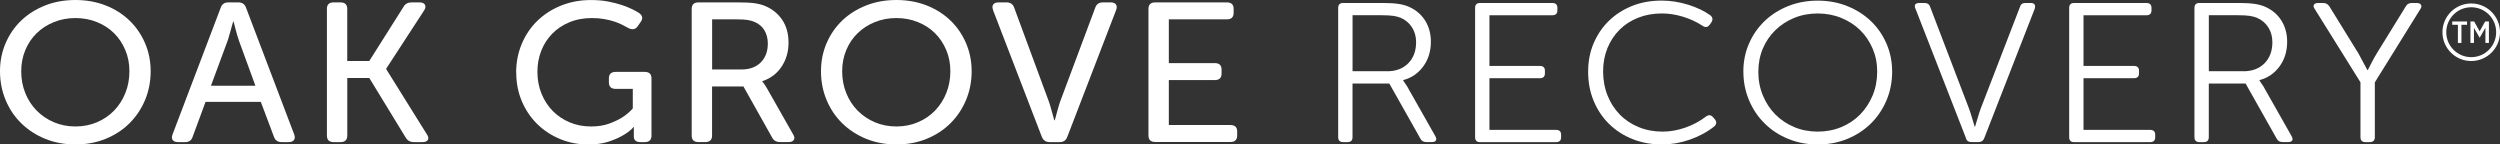
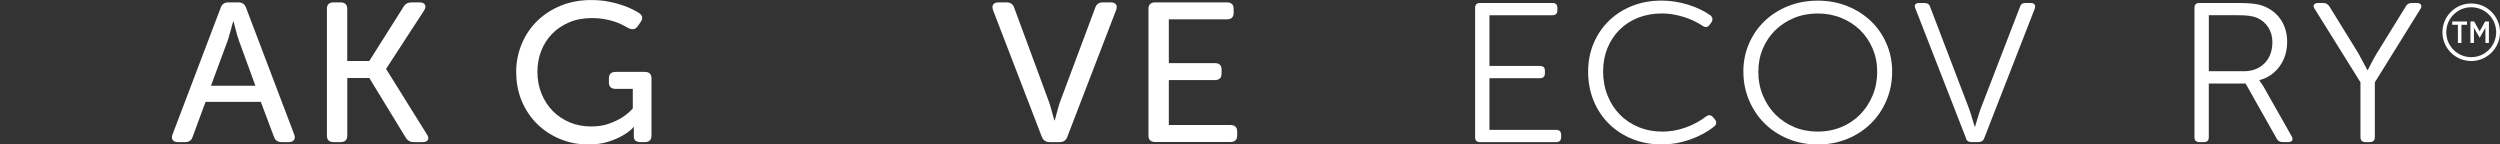
<svg xmlns="http://www.w3.org/2000/svg" id="Juniper_-_Color" data-name="Juniper - Color" viewBox="0 0 671.51 38.81">
  <rect x="0" y="0" width="671.51" height="38.81" fill="#333333" stroke="none" />
  <defs>
    <style>
      .cls-1 {
        fill: #fff;
        stroke-width: 0px;
      }
    </style>
  </defs>
-   <path class="cls-1" d="M0,19.14c0-2.69.5-5.21,1.51-7.55s2.41-4.37,4.21-6.09,3.94-3.06,6.42-4.04,5.18-1.46,8.12-1.46,5.65.49,8.12,1.46,4.6,2.32,6.39,4.04c1.79,1.72,3.18,3.75,4.19,6.09,1,2.34,1.51,4.86,1.51,7.55s-.5,5.34-1.51,7.73c-1,2.39-2.4,4.47-4.19,6.25-1.79,1.77-3.92,3.16-6.39,4.17-2.48,1.01-5.18,1.51-8.12,1.51s-5.65-.51-8.12-1.51c-2.47-1.01-4.61-2.4-6.42-4.17s-3.21-3.85-4.21-6.25-1.51-4.97-1.51-7.73ZM5.7,19.14c0,2.09.36,4.04,1.09,5.85s1.74,3.38,3.04,4.7,2.85,2.38,4.63,3.14c1.79.76,3.72,1.14,5.8,1.14s4.02-.38,5.8-1.14c1.79-.76,3.32-1.81,4.6-3.14s2.29-2.9,3.01-4.7c.73-1.81,1.09-3.76,1.09-5.85s-.36-3.91-1.09-5.66-1.73-3.27-3.01-4.54c-1.28-1.28-2.82-2.28-4.6-3-1.79-.73-3.72-1.09-5.8-1.09s-4.02.36-5.8,1.09c-1.79.73-3.33,1.73-4.63,3s-2.32,2.79-3.04,4.54c-.73,1.75-1.09,3.64-1.09,5.66Z" />
  <path class="cls-1" d="M59.28,2.08c.33-.96,1.02-1.44,2.06-1.44h2.68c1.04,0,1.73.48,2.07,1.44l12.95,34.07c.22.6.19,1.09-.08,1.46-.28.37-.75.56-1.42.56h-1.9c-1.04,0-1.73-.48-2.06-1.44l-3.52-9.36h-14.85l-3.46,9.36c-.3.96-.97,1.44-2.01,1.44h-1.9c-.71,0-1.19-.19-1.45-.56s-.28-.86-.06-1.46L59.28,2.08h0ZM68.6,23.02l-4.35-11.91c-.19-.5-.36-1.04-.53-1.62s-.33-1.16-.47-1.73c-.15-.64-.32-1.29-.5-1.97h-.11c-.22.67-.41,1.33-.56,1.97-.19.57-.35,1.14-.5,1.73s-.32,1.12-.5,1.62l-4.41,11.91h11.94,0Z" />
  <path class="cls-1" d="M87.8,2.39c0-1.17.61-1.75,1.84-1.75h1.79c1.23,0,1.84.58,1.84,1.75v13.99h5.92l9.21-14.57c.45-.78,1.17-1.17,2.18-1.17h2.07c.74,0,1.24.2,1.48.61.24.41.18.91-.19,1.52l-10.21,15.68v.11l10.94,17.54c.41.6.49,1.1.25,1.49s-.73.58-1.48.58h-2.29c-.97,0-1.69-.41-2.18-1.22l-9.77-16h-5.92v15.47c0,1.17-.61,1.75-1.84,1.75h-1.79c-1.23,0-1.84-.58-1.84-1.75V2.4h-.01Z" />
  <path class="cls-1" d="M138.64,19.51c0-2.76.5-5.34,1.51-7.73,1-2.39,2.4-4.46,4.19-6.19,1.79-1.74,3.91-3.1,6.36-4.09S155.84.01,158.74.01c1.67,0,3.21.13,4.6.4,1.4.27,2.64.58,3.74.96,1.1.37,2.04.75,2.82,1.14s1.38.73,1.79,1.01c.93.67,1.06,1.47.39,2.39l-.78,1.12c-.6.89-1.45,1.05-2.57.48-.45-.25-.98-.53-1.59-.85s-1.33-.61-2.15-.88-1.72-.49-2.71-.66c-.99-.18-2.07-.27-3.26-.27-2.27,0-4.31.38-6.11,1.14-1.81.76-3.34,1.79-4.6,3.08-1.27,1.29-2.24,2.82-2.93,4.57s-1.03,3.64-1.03,5.66c0,2.13.37,4.09,1.12,5.9.74,1.81,1.76,3.36,3.04,4.65s2.8,2.3,4.55,3.03,3.65,1.09,5.69,1.09c1.82,0,3.42-.25,4.8-.74,1.38-.5,2.55-1.05,3.52-1.65,1.12-.71,2.08-1.52,2.9-2.45v-5.26h-4.58c-1.23,0-1.84-.58-1.84-1.75v-1.06c0-1.17.61-1.75,1.84-1.75h7.76c1.23,0,1.84.58,1.84,1.75v15.36c0,1.17-.61,1.75-1.84,1.75h-1.06c-1.23,0-1.84-.5-1.84-1.49v-2.18c0-.14.02-.27.06-.37h-.11c-.82.89-1.84,1.67-3.07,2.34-1.04.6-2.32,1.14-3.82,1.62s-3.27.72-5.27.72c-2.68,0-5.19-.48-7.53-1.44s-4.39-2.29-6.14-3.99c-1.75-1.7-3.14-3.73-4.16-6.09s-1.54-4.95-1.54-7.79h-.03Z" />
-   <path class="cls-1" d="M185.8,2.39c0-1.17.61-1.75,1.84-1.75h10.6c1.93,0,3.44.08,4.52.24s2.03.42,2.85.77c1.9.82,3.4,2.06,4.52,3.72,1.12,1.67,1.67,3.7,1.67,6.11s-.62,4.55-1.87,6.43-2.97,3.17-5.16,3.88v.11c.07.14.19.28.33.42.22.28.5.71.84,1.28l7.09,12.49c.37.6.44,1.1.19,1.49-.24.39-.72.58-1.42.58h-2.23c-1.04,0-1.77-.41-2.18-1.22l-7.7-13.71h-8.43v13.18c0,1.17-.61,1.75-1.84,1.75h-1.79c-1.23,0-1.84-.58-1.84-1.75V2.39h.01ZM199.2,18.66c2.16,0,3.87-.63,5.14-1.89,1.26-1.26,1.9-2.95,1.9-5.08,0-1.35-.31-2.53-.92-3.56-.61-1.03-1.54-1.79-2.76-2.29-.52-.21-1.12-.37-1.79-.48s-1.64-.16-2.9-.16h-6.59v13.45h7.92Z" />
-   <path class="cls-1" d="M220.52,19.14c0-2.69.5-5.21,1.51-7.55s2.41-4.37,4.21-6.09,3.94-3.06,6.42-4.04,5.18-1.46,8.12-1.46,5.65.49,8.12,1.46,4.6,2.32,6.39,4.04c1.79,1.72,3.18,3.75,4.19,6.09,1,2.34,1.51,4.86,1.51,7.55s-.5,5.34-1.51,7.73c-1,2.39-2.4,4.47-4.19,6.25-1.79,1.77-3.92,3.16-6.39,4.17-2.48,1.01-5.18,1.51-8.12,1.51s-5.65-.51-8.12-1.51c-2.47-1.01-4.61-2.4-6.42-4.17-1.81-1.77-3.21-3.85-4.21-6.25-1-2.39-1.51-4.97-1.51-7.73ZM226.21,19.14c0,2.09.36,4.04,1.09,5.85s1.74,3.38,3.04,4.7,2.85,2.38,4.63,3.14c1.79.76,3.72,1.14,5.8,1.14s4.02-.38,5.8-1.14c1.79-.76,3.32-1.81,4.6-3.14s2.29-2.9,3.01-4.7,1.09-3.76,1.09-5.85-.36-3.91-1.09-5.66-1.73-3.27-3.01-4.54c-1.28-1.28-2.82-2.28-4.6-3-1.79-.73-3.72-1.09-5.8-1.09s-4.02.36-5.8,1.09c-1.79.73-3.33,1.73-4.63,3s-2.32,2.79-3.04,4.54c-.73,1.75-1.09,3.64-1.09,5.66Z" />
  <path class="cls-1" d="M266.73,2.66c-.22-.6-.21-1.09.06-1.46.26-.37.74-.56,1.45-.56h2.12c1.04,0,1.73.48,2.06,1.44l9.27,25.09c.19.5.36,1.06.53,1.67.17.62.33,1.18.47,1.67.15.64.32,1.24.5,1.81h.11c.19-.57.35-1.17.5-1.81.15-.49.31-1.05.47-1.67.17-.62.34-1.18.53-1.67l9.38-25.09c.33-.96,1.02-1.44,2.06-1.44h2.06c.71,0,1.19.19,1.45.56s.28.86.06,1.46l-13.12,34.07c-.33.96-1.02,1.44-2.06,1.44h-2.68c-1.04,0-1.75-.48-2.12-1.44l-13.12-34.07h.02Z" />
  <path class="cls-1" d="M308.48,2.39c0-1.17.61-1.75,1.84-1.75h19.2c1.23,0,1.84.58,1.84,1.75v1.06c0,1.17-.61,1.75-1.84,1.75h-15.57v11.75h12.33c1.23,0,1.84.58,1.84,1.75v1.06c0,1.17-.61,1.75-1.84,1.75h-12.33v12.07h16.52c1.23,0,1.84.58,1.84,1.75v1.06c0,1.17-.61,1.75-1.84,1.75h-20.15c-1.23,0-1.84-.58-1.84-1.75V2.37v.02Z" />
-   <path class="cls-1" d="M359.44,2.13c0-.89.45-1.33,1.34-1.33h10.6c1.67,0,3.07.08,4.19.24s2.1.43,2.96.82c1.86.85,3.29,2.09,4.3,3.72s1.51,3.51,1.51,5.63c0,2.55-.68,4.76-2.04,6.62s-3.15,3.09-5.39,3.69v.11c.07.11.19.29.36.56s.38.58.64.93l7.65,13.5c.26.5.3.88.11,1.14-.19.27-.54.4-1.06.4h-1.45c-.78,0-1.32-.3-1.62-.9l-8.37-14.83h-9.88v14.41c0,.89-.45,1.33-1.34,1.33h-1.17c-.89,0-1.34-.44-1.34-1.33V2.13ZM372.61,19.14c2.34,0,4.22-.71,5.64-2.13,1.41-1.42,2.12-3.31,2.12-5.69,0-1.49-.36-2.81-1.09-3.96s-1.74-2.01-3.04-2.58c-.63-.25-1.32-.43-2.06-.53s-1.77-.16-3.07-.16h-7.81v15.04h9.32-.01Z" />
  <path class="cls-1" d="M396.22,2.13c0-.89.45-1.33,1.34-1.33h19.37c.93,0,1.39.44,1.39,1.33v.64c0,.89-.46,1.33-1.39,1.33h-16.86v13.61h13.51c.93,0,1.39.43,1.39,1.28v.69c0,.89-.46,1.33-1.39,1.33h-13.51v13.87h17.86c.93,0,1.39.44,1.39,1.33v.64c0,.89-.46,1.33-1.39,1.33h-20.37c-.89,0-1.34-.44-1.34-1.33V2.14h0Z" />
  <path class="cls-1" d="M426.58,19.25c0-2.77.49-5.31,1.48-7.63s2.35-4.33,4.1-6.03,3.82-3.03,6.22-3.99c2.4-.96,5.03-1.44,7.9-1.44,2.38,0,4.75.36,7.12,1.09,2.36.73,4.38,1.69,6.06,2.9.59.53.67,1.15.22,1.86l-.5.69c-.52.67-1.15.74-1.9.21-1.56-1.03-3.3-1.83-5.22-2.42-1.92-.58-3.81-.88-5.67-.88-2.31,0-4.43.38-6.36,1.14s-3.6,1.83-4.99,3.22c-1.4,1.38-2.48,3.03-3.27,4.94-.78,1.91-1.17,4.01-1.17,6.27s.4,4.5,1.2,6.49,1.91,3.69,3.32,5.13,3.1,2.55,5.05,3.35,4.08,1.2,6.39,1.2c2.01,0,4.04-.35,6.08-1.06,2.05-.71,3.91-1.7,5.58-2.98.71-.53,1.34-.48,1.9.16l.5.58c.52.67.48,1.29-.11,1.86-1.9,1.52-4.1,2.72-6.61,3.59s-5,1.3-7.45,1.3c-2.9,0-5.56-.49-7.98-1.46s-4.51-2.33-6.28-4.07-3.14-3.8-4.13-6.19-1.48-5-1.48-7.84h0Z" />
  <path class="cls-1" d="M468.27,19.25c0-2.69.5-5.2,1.51-7.52,1-2.32,2.4-4.34,4.19-6.06s3.9-3.06,6.34-4.04c2.44-.97,5.09-1.46,7.95-1.46s5.46.49,7.9,1.46,4.55,2.31,6.34,4.01c1.79,1.7,3.19,3.72,4.21,6.06s1.53,4.86,1.53,7.55-.51,5.34-1.53,7.73-2.43,4.47-4.21,6.22c-1.79,1.75-3.9,3.13-6.34,4.12-2.44.99-5.07,1.49-7.9,1.49s-5.46-.5-7.9-1.49-4.55-2.37-6.33-4.12c-1.79-1.75-3.19-3.83-4.21-6.22s-1.54-4.97-1.54-7.73h-.01ZM472.29,19.25c0,2.3.41,4.44,1.23,6.4.82,1.97,1.93,3.67,3.35,5.1s3.1,2.56,5.05,3.38,4.07,1.22,6.34,1.22,4.38-.41,6.33-1.22,3.64-1.94,5.05-3.38,2.53-3.14,3.35-5.1c.82-1.97,1.23-4.1,1.23-6.4s-.41-4.31-1.23-6.22-1.94-3.56-3.35-4.94-3.1-2.47-5.05-3.27-4.07-1.2-6.33-1.2-4.43.4-6.36,1.2c-1.94.8-3.62,1.9-5.05,3.3-1.43,1.4-2.55,3.05-3.35,4.94-.8,1.9-1.2,3.96-1.2,6.19h-.01Z" />
  <path class="cls-1" d="M514.49,2.34c-.41-1.03-.04-1.54,1.12-1.54h1.28c.82,0,1.34.35,1.56,1.06l10.44,27.32c.26.71.53,1.54.81,2.5.28.96.51,1.74.7,2.34h.11c.19-.6.42-1.38.7-2.34.28-.96.55-1.79.81-2.5l10.55-27.32c.19-.71.69-1.06,1.51-1.06h1.34c1.04,0,1.41.51,1.12,1.54l-13.56,34.76c-.26.71-.78,1.06-1.56,1.06h-1.84c-.86,0-1.36-.35-1.51-1.06l-13.56-34.76h-.02Z" />
-   <path class="cls-1" d="M555.79,2.13c0-.89.45-1.33,1.34-1.33h19.37c.93,0,1.4.44,1.4,1.33v.64c0,.89-.47,1.33-1.4,1.33h-16.86v13.61h13.51c.93,0,1.4.43,1.4,1.28v.69c0,.89-.47,1.33-1.4,1.33h-13.51v13.87h17.86c.93,0,1.4.44,1.4,1.33v.64c0,.89-.47,1.33-1.4,1.33h-20.37c-.89,0-1.34-.44-1.34-1.33V2.14h0Z" />
  <path class="cls-1" d="M589.44,2.13c0-.89.45-1.33,1.34-1.33h10.6c1.67,0,3.07.08,4.19.24s2.1.43,2.96.82c1.86.85,3.29,2.09,4.3,3.72,1,1.63,1.51,3.51,1.51,5.63,0,2.55-.68,4.76-2.04,6.62s-3.15,3.09-5.39,3.69v.11c.07.11.19.29.36.56s.38.58.64.93l7.65,13.5c.26.5.3.88.11,1.14-.19.27-.54.4-1.06.4h-1.45c-.78,0-1.32-.3-1.62-.9l-8.37-14.83h-9.88v14.41c0,.89-.45,1.33-1.34,1.33h-1.17c-.89,0-1.34-.44-1.34-1.33V2.13ZM602.61,19.14c2.34,0,4.22-.71,5.64-2.13,1.41-1.42,2.12-3.31,2.12-5.69,0-1.49-.36-2.81-1.09-3.96s-1.74-2.01-3.04-2.58c-.63-.25-1.32-.43-2.06-.53-.75-.11-1.77-.16-3.07-.16h-7.81v15.04h9.32-.01Z" />
  <path class="cls-1" d="M634.04,22.12l-12.33-19.77c-.3-.43-.35-.79-.17-1.09.19-.3.56-.45,1.12-.45h1.4c.67,0,1.21.3,1.62.9l7.81,12.65c.41.74.84,1.54,1.28,2.39.45.85.82,1.54,1.12,2.07h.11c.26-.53.61-1.22,1.06-2.07s.89-1.65,1.34-2.39l7.81-12.65c.33-.6.86-.9,1.56-.9h1.45c.52,0,.87.16,1.06.48.19.32.15.67-.11,1.06l-12.28,19.77v14.72c0,.89-.47,1.33-1.4,1.33h-1.12c-.89,0-1.34-.44-1.34-1.33v-14.72h.01Z" />
  <g>
    <path class="cls-1" d="M663.78.93c-4.27,0-7.73,3.46-7.73,7.73s3.46,7.73,7.73,7.73,7.73-3.46,7.73-7.73-3.46-7.73-7.73-7.73ZM668.52,13.39c-1.27,1.27-2.95,1.96-4.74,1.96s-3.47-.7-4.74-1.96c-1.27-1.27-1.96-2.95-1.96-4.74s.7-3.47,1.96-4.74c1.27-1.27,2.95-1.96,4.74-1.96s3.47.7,4.74,1.96c1.27,1.27,1.96,2.95,1.96,4.74s-.7,3.47-1.96,4.74Z" />
    <g>
      <path class="cls-1" d="M660.2,11.54v-4.88h-1.52v-.89h3.98v.89h-1.51v4.88h-.96.01Z" />
      <path class="cls-1" d="M663.57,11.54v-5.77h1l1.47,2.65,1.48-2.65h1.01v5.77h-.94v-4.08l-1.53,2.67h-.02l-1.53-2.65v4.06h-.94Z" />
    </g>
  </g>
</svg>